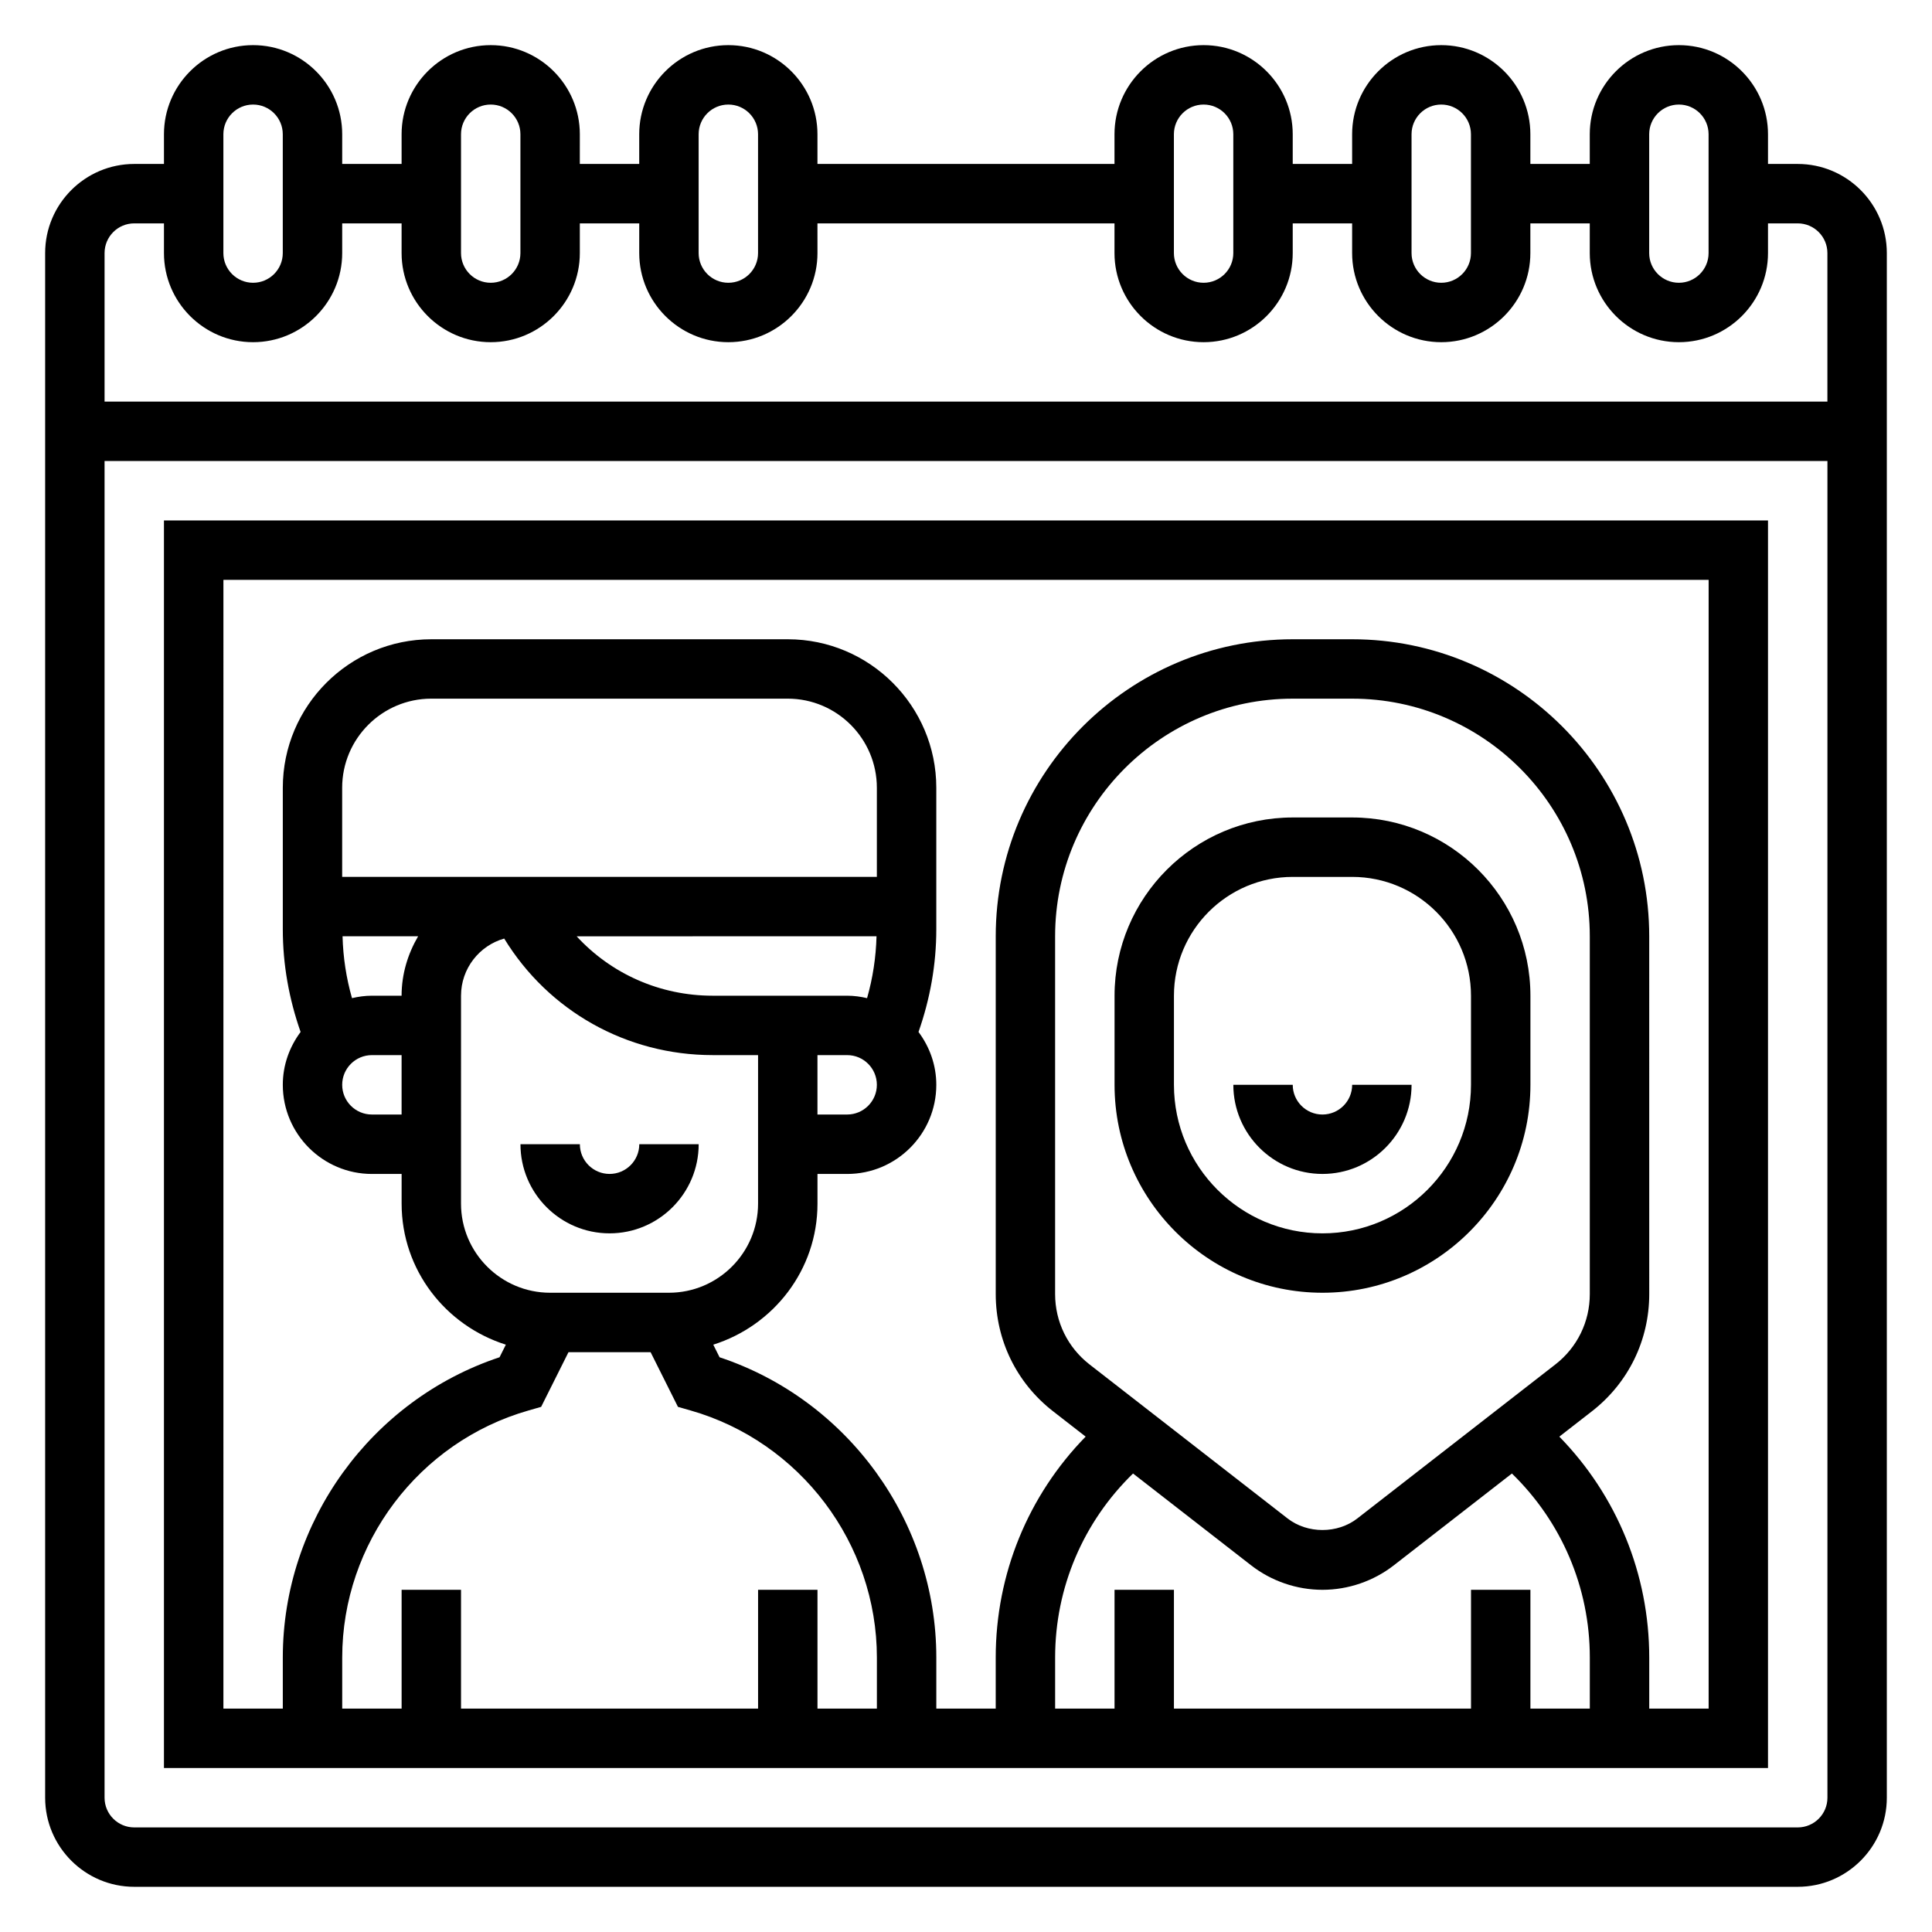
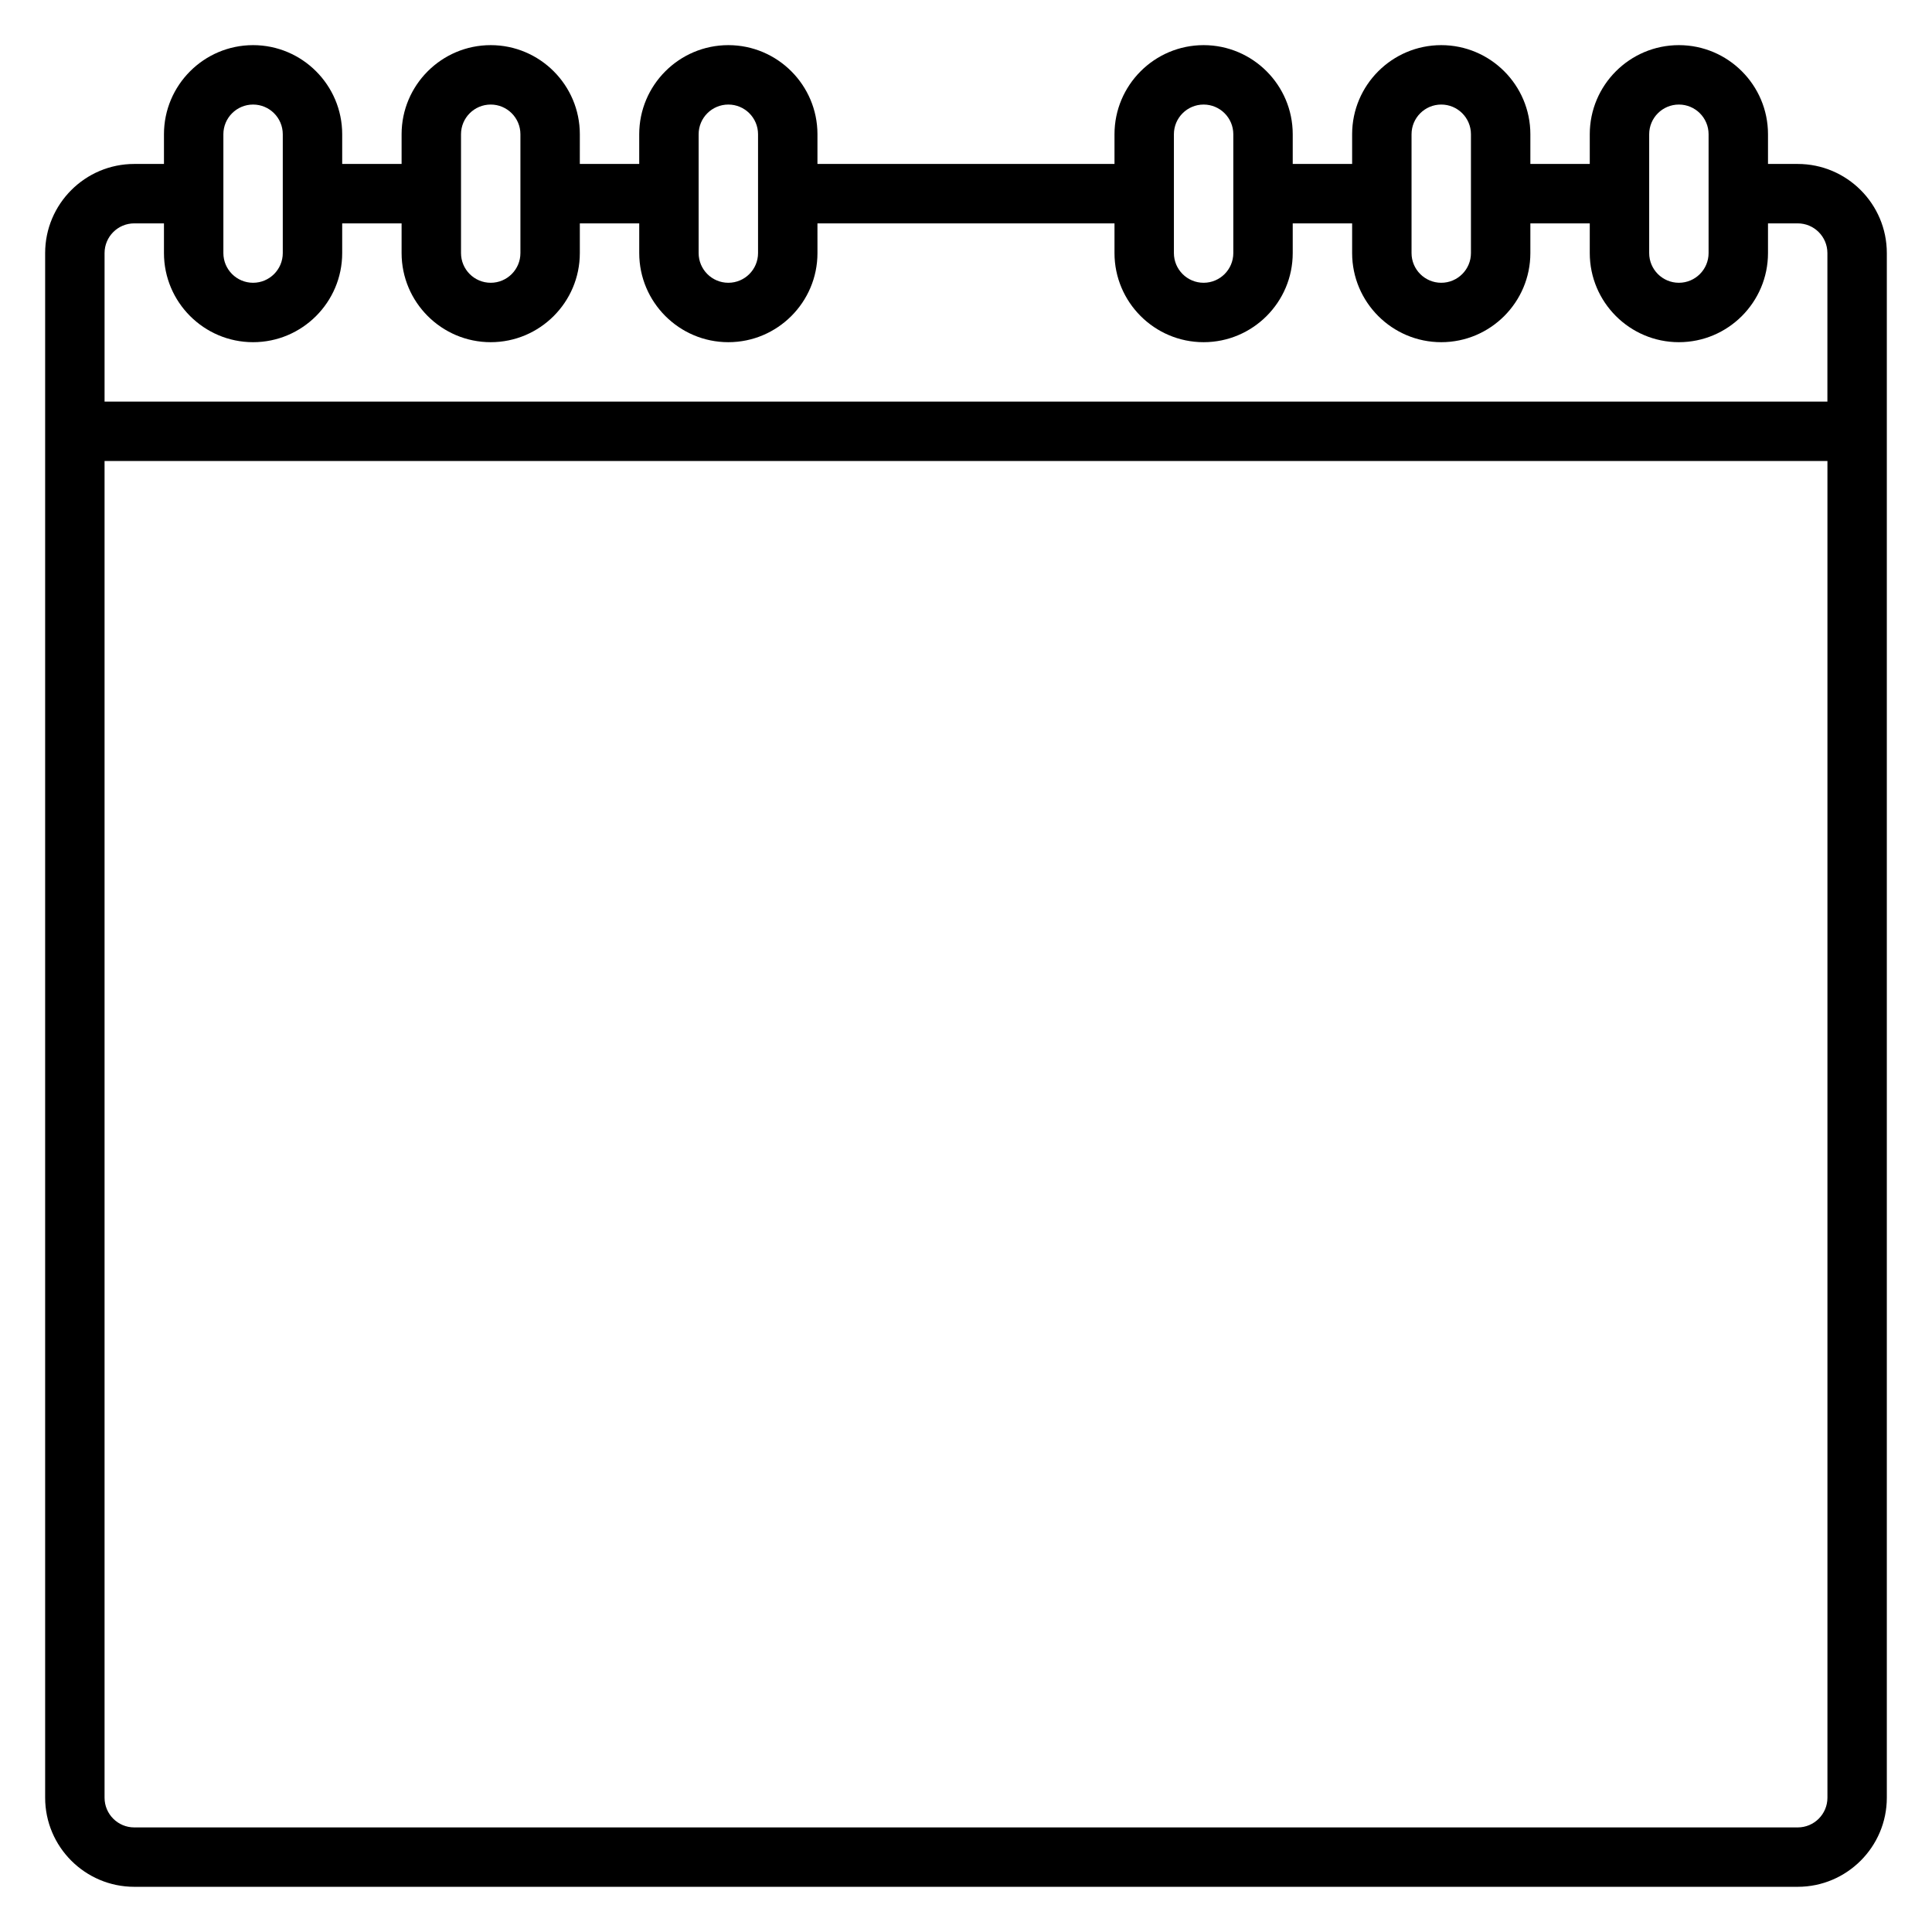
<svg xmlns="http://www.w3.org/2000/svg" fill="#000000" width="800px" height="800px" version="1.1" viewBox="144 144 512 512">
  <g>
-     <path d="m187.45 612.54h425.09v-330.62h-425.09zm62.977-173.18h-7.871c-4.344 0-7.871-3.527-7.871-7.871s3.527-7.871 7.871-7.871h7.871zm125.95-7.871c0 4.344-3.527 7.871-7.871 7.871h-7.871v-15.742h7.871c4.344-0.004 7.871 3.523 7.871 7.871zm0-55.105h-141.7v-23.617c0-13.02 10.598-23.617 23.617-23.617h94.465c13.02 0 23.617 10.598 23.617 23.617zm-125.95 31.488h-7.871c-1.82 0-3.574 0.25-5.273 0.645-1.52-5.328-2.356-10.809-2.504-16.391h20.027c-2.711 4.652-4.379 9.984-4.379 15.746zm125.86-15.746c-0.148 5.582-0.984 11.059-2.504 16.391-1.699-0.395-3.457-0.645-5.273-0.645h-35.645c-13.988 0-26.914-5.816-36.047-15.742zm-110.11 15.746c0-7.195 4.848-13.281 11.445-15.145 11.734 19.191 32.422 30.887 55.246 30.887h12.027v39.359c0 13.02-10.598 23.617-23.617 23.617h-31.488c-13.02 0-23.617-10.598-23.617-23.617zm21.23 108.96 7.25-14.492h21.758l7.25 14.492 3.328 0.953c29.082 8.305 49.391 35.234 49.391 65.477v13.543h-15.742v-31.488h-15.742v31.488h-78.723v-31.488h-15.742v31.488h-15.742v-13.539c0-30.254 20.309-57.184 49.391-65.48zm268.79-11.25-52.484 40.816c-5.258 4.094-13.242 4.094-18.5 0l-52.484-40.816c-5.789-4.512-9.113-11.305-9.113-18.641v-94.812c0-34.723 28.254-62.977 62.977-62.977h15.742c34.723 0 62.977 28.254 62.977 62.977v94.812c0.004 7.336-3.32 14.129-9.113 18.641zm-111.93 28.914 31.285 24.324c5.375 4.188 12.098 6.496 18.914 6.496 6.816 0 13.539-2.305 18.918-6.496l31.285-24.324c13.16 12.793 20.648 30.211 20.648 48.766v13.543h-15.742v-31.488h-15.742v31.488h-78.727v-31.488h-15.742v31.488h-15.742v-13.539c-0.004-18.559 7.484-35.977 20.645-48.77zm-241.06-236.83h393.6v299.14h-15.742v-13.539c0-22.105-8.598-42.949-23.828-58.543l8.637-6.715c9.66-7.512 15.191-18.836 15.191-31.062l-0.004-94.816c0-43.406-35.312-78.719-78.719-78.719h-15.742c-43.406 0-78.719 35.312-78.719 78.719v94.812c0 12.234 5.535 23.555 15.191 31.062l8.637 6.715c-15.238 15.594-23.832 36.441-23.832 58.543v13.543h-15.742v-13.539c0-36.062-23.449-68.289-57.441-79.578l-1.668-3.336c15.945-5.035 27.617-19.785 27.617-37.371v-7.871h7.871c13.02 0 23.617-10.598 23.617-23.617 0-5.266-1.785-10.086-4.715-14.012 3.07-8.754 4.715-17.871 4.715-27.207v-37.504c0-21.703-17.656-39.359-39.359-39.359h-94.465c-21.703 0-39.359 17.656-39.359 39.359v37.504c0 9.336 1.645 18.453 4.715 27.207-2.926 3.926-4.715 8.742-4.715 14.012 0 13.02 10.598 23.617 23.617 23.617h7.871v7.871c0 17.586 11.676 32.34 27.621 37.367l-1.668 3.336c-33.988 11.289-57.441 43.52-57.441 79.578v13.543h-15.742z" />
-     <path d="m502.34 360.64h-15.742c-26.047 0-47.23 21.184-47.23 47.23v23.617c0 30.379 24.727 55.105 55.105 55.105s55.105-24.727 55.105-55.105v-23.617c-0.008-26.047-21.191-47.23-47.238-47.23zm31.488 70.852c0 21.703-17.656 39.359-39.359 39.359s-39.359-17.656-39.359-39.359v-23.617c0-17.367 14.121-31.488 31.488-31.488h15.742c17.367 0 31.488 14.121 31.488 31.488z" />
    <path d="m620.41 187.45h-7.871v-7.871c0-13.02-10.598-23.617-23.617-23.617s-23.617 10.598-23.617 23.617v7.871h-15.742v-7.871c0-13.02-10.598-23.617-23.617-23.617s-23.617 10.598-23.617 23.617v7.871h-15.742v-7.871c0-13.02-10.598-23.617-23.617-23.617-13.02 0-23.617 10.598-23.617 23.617v7.871h-78.719v-7.871c0-13.02-10.598-23.617-23.617-23.617s-23.617 10.598-23.617 23.617v7.871h-15.742l0.004-7.871c0-13.02-10.598-23.617-23.617-23.617s-23.617 10.598-23.617 23.617v7.871h-15.742v-7.871c0-13.02-10.598-23.617-23.617-23.617-13.02 0-23.617 10.598-23.617 23.617v7.871h-7.871c-13.02 0-23.617 10.598-23.617 23.617v409.34c0 13.02 10.598 23.617 23.617 23.617h440.83c13.02 0 23.617-10.598 23.617-23.617v-409.34c0-13.02-10.598-23.617-23.617-23.617zm-39.359-7.871c0-4.344 3.527-7.871 7.871-7.871s7.871 3.527 7.871 7.871v31.488c0 4.344-3.527 7.871-7.871 7.871s-7.871-3.527-7.871-7.871zm-62.977 0c0-4.344 3.527-7.871 7.871-7.871s7.871 3.527 7.871 7.871v31.488c0 4.344-3.527 7.871-7.871 7.871s-7.871-3.527-7.871-7.871zm-62.977 0c0-4.344 3.527-7.871 7.871-7.871s7.871 3.527 7.871 7.871v31.488c0 4.344-3.527 7.871-7.871 7.871s-7.871-3.527-7.871-7.871zm-125.95 0c0-4.344 3.527-7.871 7.871-7.871s7.871 3.527 7.871 7.871v31.488c0 4.344-3.527 7.871-7.871 7.871s-7.871-3.527-7.871-7.871zm-62.973 0c0-4.344 3.527-7.871 7.871-7.871s7.871 3.527 7.871 7.871v31.488c0 4.344-3.527 7.871-7.871 7.871s-7.871-3.527-7.871-7.871zm-62.977 0c0-4.344 3.527-7.871 7.871-7.871s7.871 3.527 7.871 7.871v31.488c0 4.344-3.527 7.871-7.871 7.871-4.348 0-7.871-3.527-7.871-7.871zm-23.617 23.617h7.871v7.871c0 13.02 10.598 23.617 23.617 23.617 13.02 0 23.617-10.598 23.617-23.617v-7.871h15.742v7.871c0 13.02 10.598 23.617 23.617 23.617s23.617-10.598 23.617-23.617v-7.871h15.742v7.871c0 13.02 10.598 23.617 23.617 23.617 13.02 0 23.617-10.598 23.617-23.617l-0.004-7.871h78.719v7.871c0 13.02 10.598 23.617 23.617 23.617 13.02 0 23.617-10.598 23.617-23.617v-7.871h15.742v7.871c0 13.02 10.598 23.617 23.617 23.617s23.617-10.598 23.617-23.617v-7.871h15.742v7.871c0 13.02 10.598 23.617 23.617 23.617s23.617-10.598 23.617-23.617v-7.871h7.871c4.344 0 7.871 3.527 7.871 7.871v39.359h-456.57v-39.359c0-4.348 3.527-7.871 7.871-7.871zm440.83 425.09h-440.83c-4.344 0-7.871-3.527-7.871-7.871v-354.24h456.58v354.24c0 4.344-3.527 7.871-7.875 7.871z" />
-     <path d="m494.46 439.36c-4.344 0-7.871-3.527-7.871-7.871h-15.742c0 13.02 10.598 23.617 23.617 23.617 13.02 0 23.617-10.598 23.617-23.617h-15.742c-0.004 4.344-3.531 7.871-7.879 7.871z" />
-     <path d="m305.54 470.85c13.02 0 23.617-10.598 23.617-23.617h-15.742c0 4.344-3.527 7.871-7.871 7.871s-7.871-3.527-7.871-7.871h-15.742c-0.008 13.02 10.59 23.617 23.609 23.617z" />
  </g>
</svg>